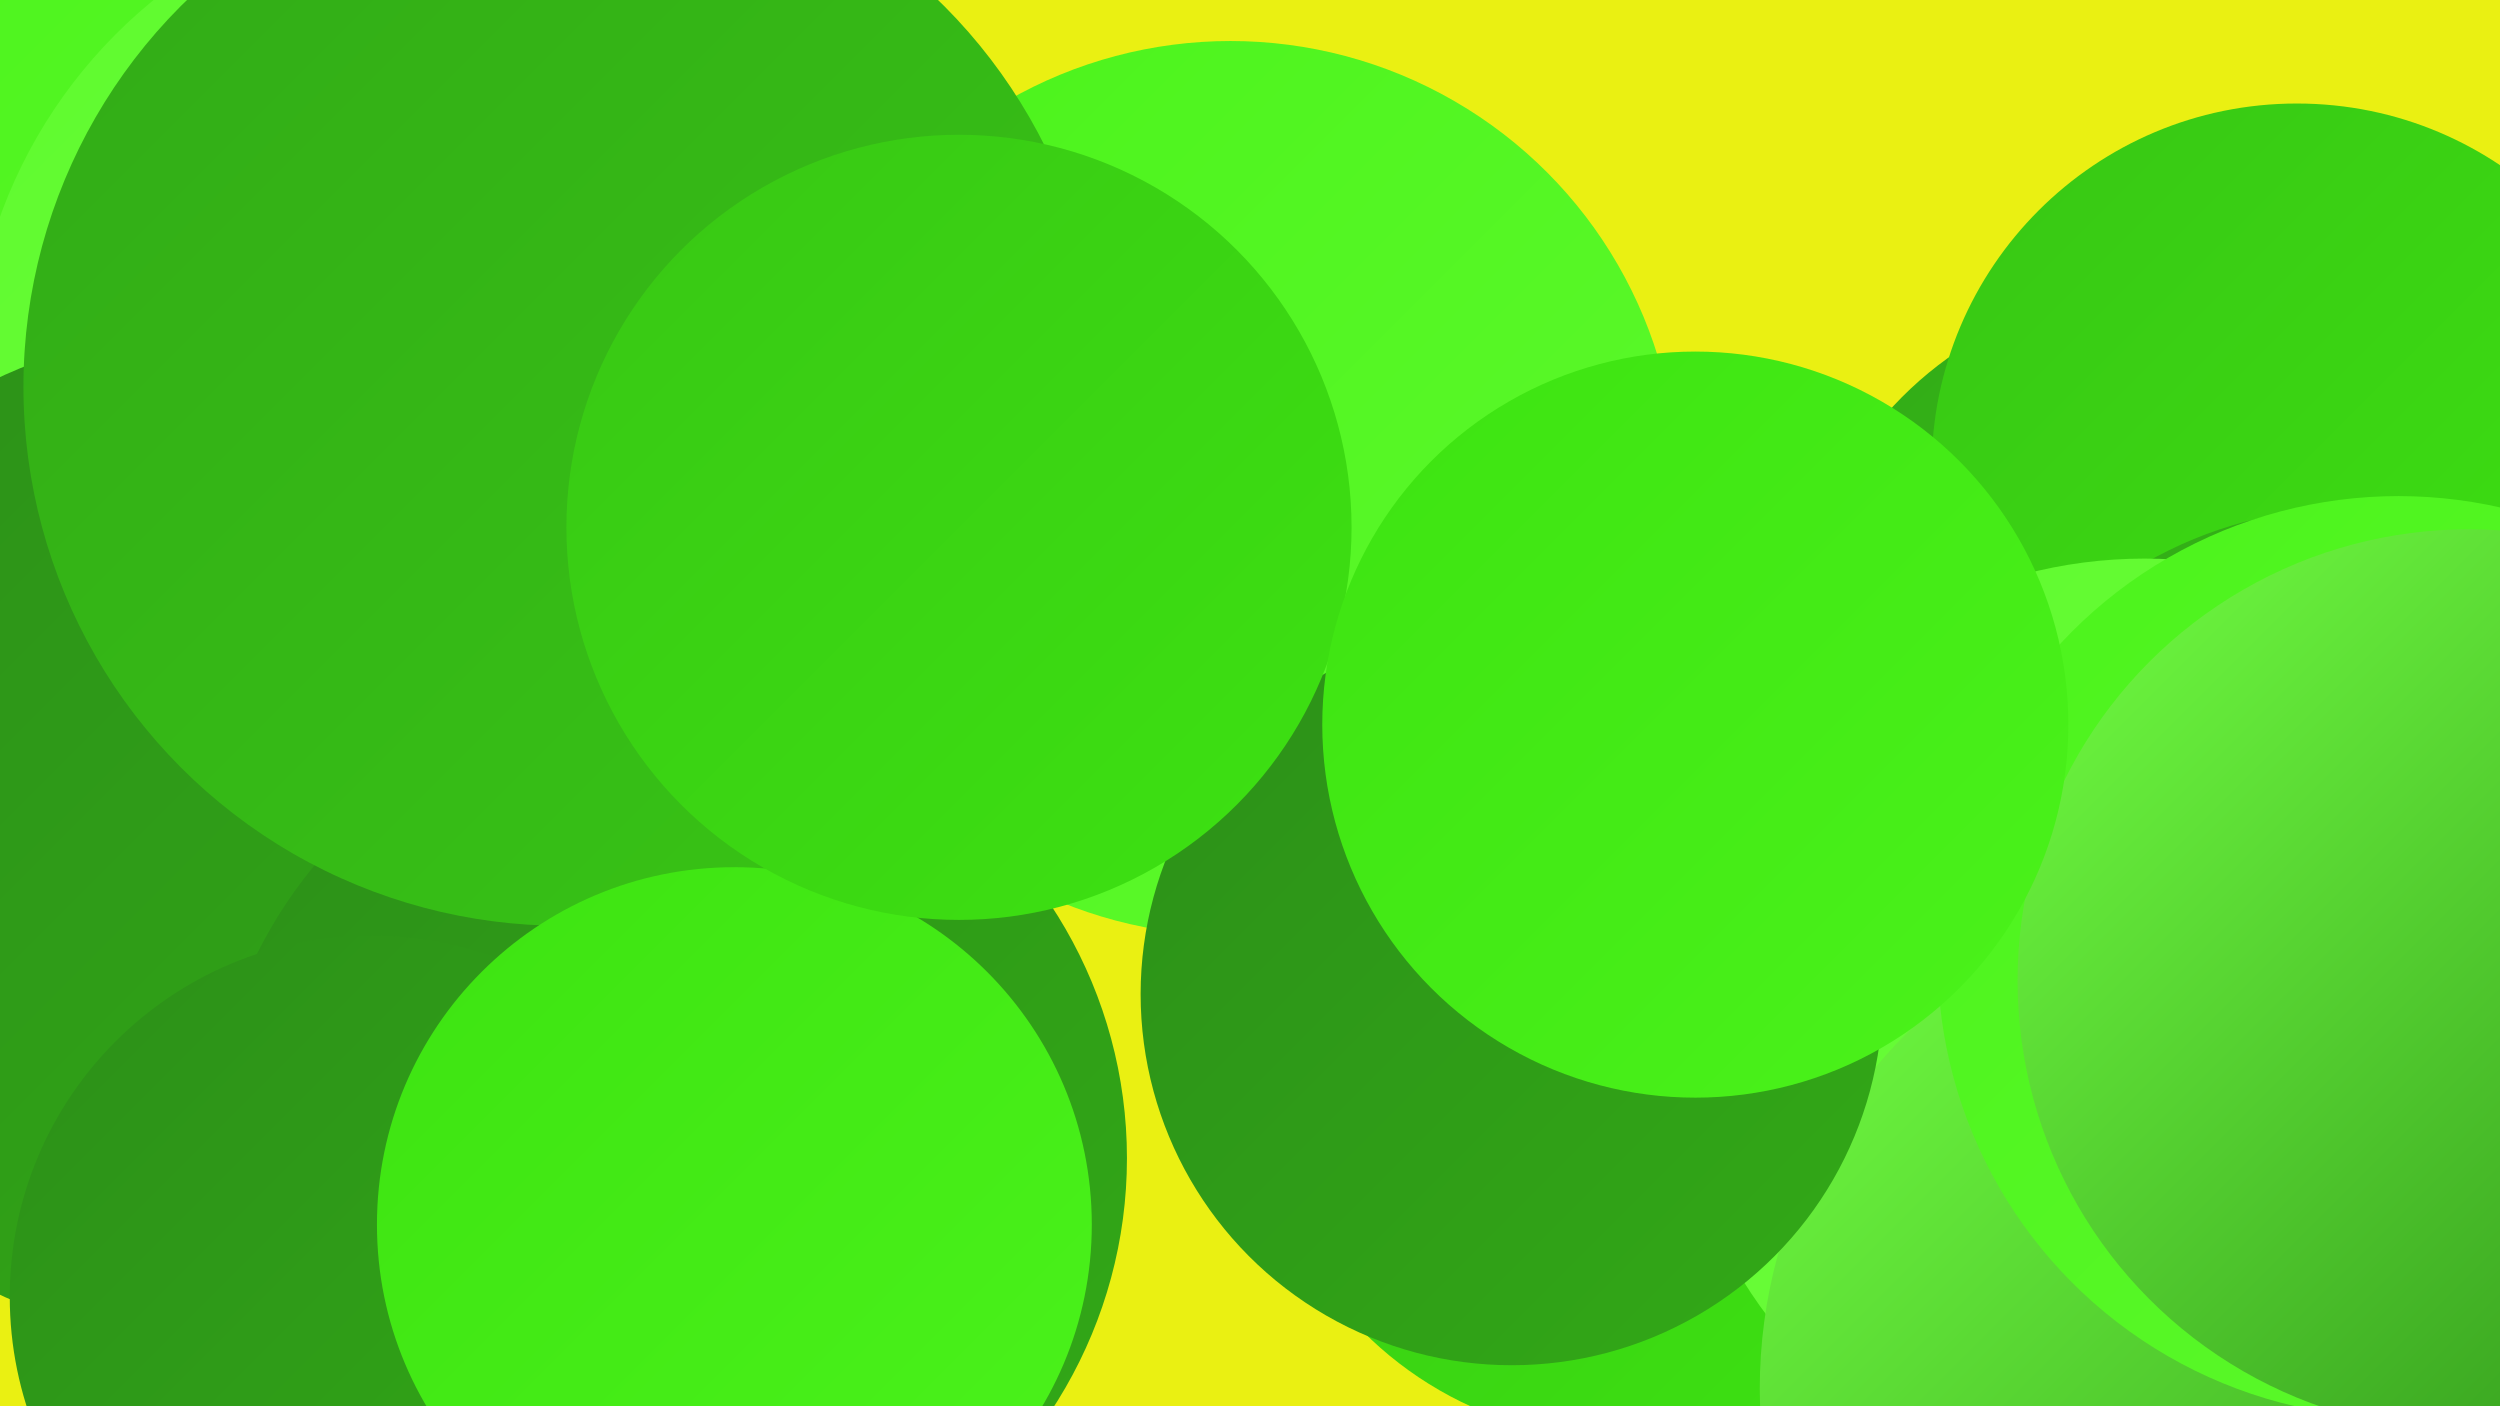
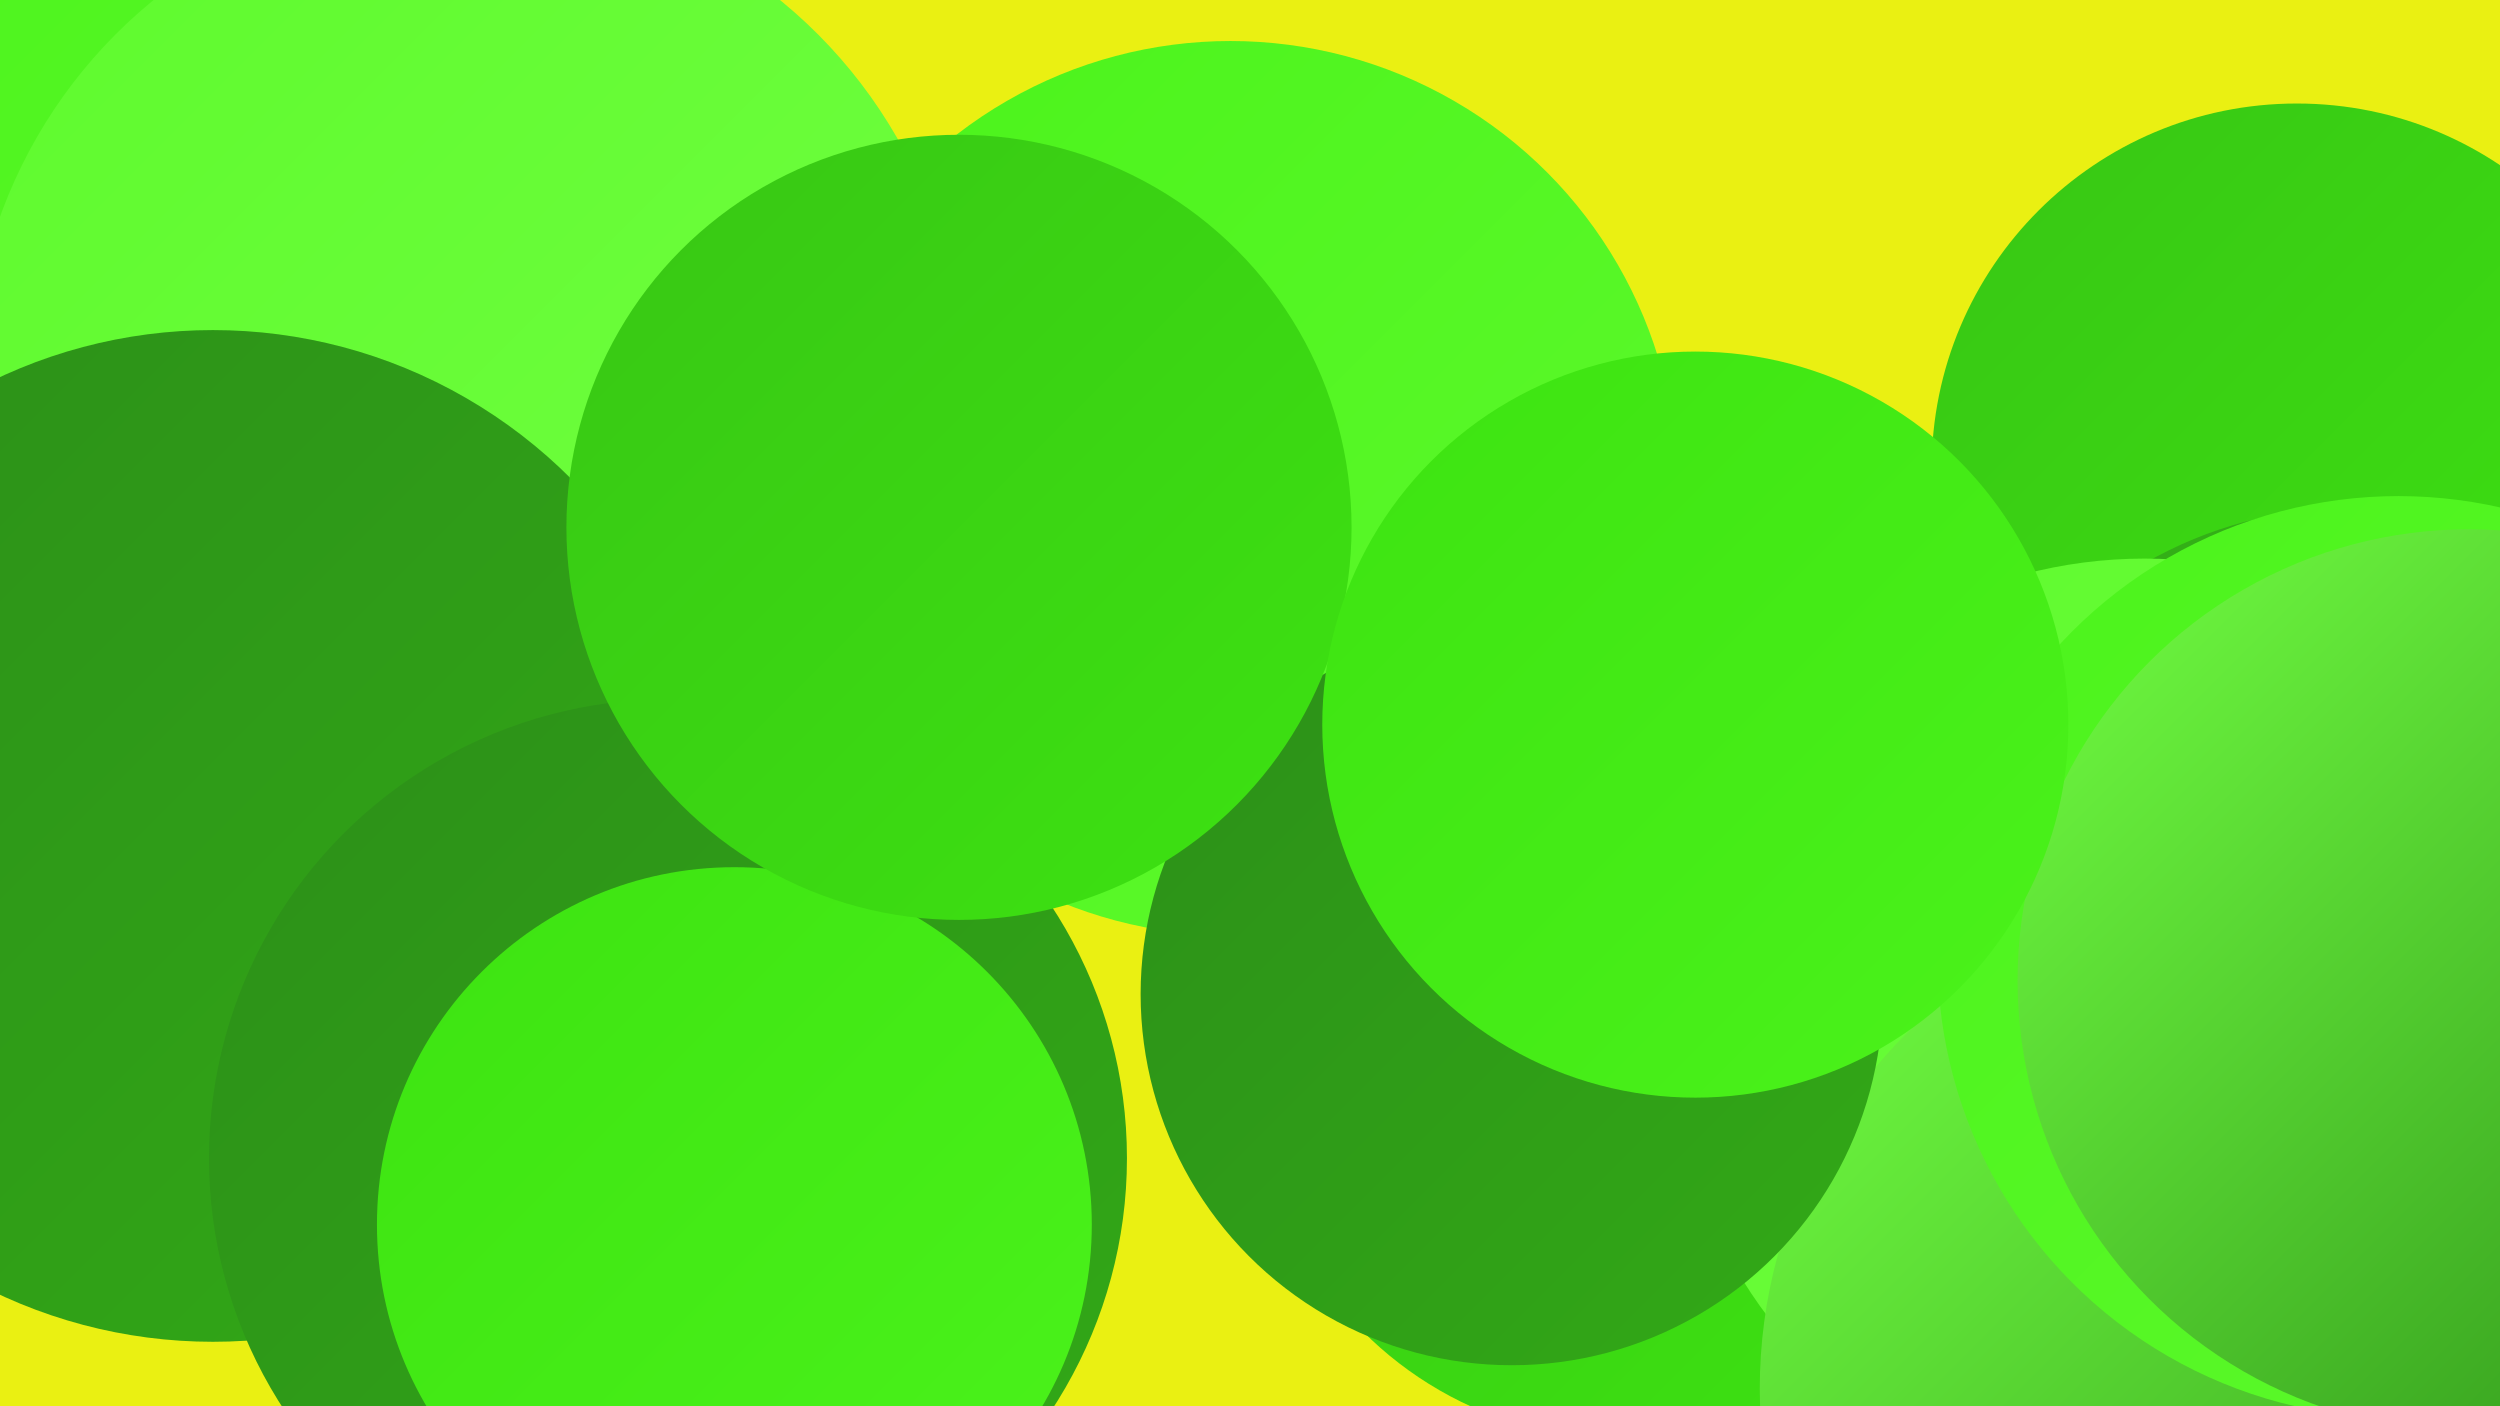
<svg xmlns="http://www.w3.org/2000/svg" width="1280" height="720">
  <defs>
    <linearGradient id="grad0" x1="0%" y1="0%" x2="100%" y2="100%">
      <stop offset="0%" style="stop-color:#2c8f18;stop-opacity:1" />
      <stop offset="100%" style="stop-color:#32aa17;stop-opacity:1" />
    </linearGradient>
    <linearGradient id="grad1" x1="0%" y1="0%" x2="100%" y2="100%">
      <stop offset="0%" style="stop-color:#32aa17;stop-opacity:1" />
      <stop offset="100%" style="stop-color:#38c615;stop-opacity:1" />
    </linearGradient>
    <linearGradient id="grad2" x1="0%" y1="0%" x2="100%" y2="100%">
      <stop offset="0%" style="stop-color:#38c615;stop-opacity:1" />
      <stop offset="100%" style="stop-color:#3de311;stop-opacity:1" />
    </linearGradient>
    <linearGradient id="grad3" x1="0%" y1="0%" x2="100%" y2="100%">
      <stop offset="0%" style="stop-color:#3de311;stop-opacity:1" />
      <stop offset="100%" style="stop-color:#4bf31b;stop-opacity:1" />
    </linearGradient>
    <linearGradient id="grad4" x1="0%" y1="0%" x2="100%" y2="100%">
      <stop offset="0%" style="stop-color:#4bf31b;stop-opacity:1" />
      <stop offset="100%" style="stop-color:#5efa2d;stop-opacity:1" />
    </linearGradient>
    <linearGradient id="grad5" x1="0%" y1="0%" x2="100%" y2="100%">
      <stop offset="0%" style="stop-color:#5efa2d;stop-opacity:1" />
      <stop offset="100%" style="stop-color:#72ff42;stop-opacity:1" />
    </linearGradient>
    <linearGradient id="grad6" x1="0%" y1="0%" x2="100%" y2="100%">
      <stop offset="0%" style="stop-color:#72ff42;stop-opacity:1" />
      <stop offset="100%" style="stop-color:#2c8f18;stop-opacity:1" />
    </linearGradient>
  </defs>
  <rect width="1280" height="720" fill="#eaf012" />
-   <circle cx="1107" cy="336" r="188" fill="url(#grad1)" />
  <circle cx="831" cy="549" r="188" fill="url(#grad2)" />
  <circle cx="79" cy="286" r="199" fill="url(#grad4)" />
  <circle cx="1176" cy="240" r="187" fill="url(#grad2)" />
  <circle cx="1204" cy="472" r="212" fill="url(#grad1)" />
  <circle cx="79" cy="171" r="247" fill="url(#grad4)" />
  <circle cx="1098" cy="528" r="242" fill="url(#grad5)" />
  <circle cx="1159" cy="711" r="258" fill="url(#grad6)" />
  <circle cx="239" cy="197" r="254" fill="url(#grad5)" />
  <circle cx="630" cy="250" r="229" fill="url(#grad4)" />
  <circle cx="109" cy="428" r="259" fill="url(#grad0)" />
  <circle cx="342" cy="593" r="235" fill="url(#grad0)" />
-   <circle cx="190" cy="664" r="185" fill="url(#grad0)" />
-   <circle cx="288" cy="198" r="276" fill="url(#grad1)" />
  <circle cx="1228" cy="490" r="236" fill="url(#grad4)" />
  <circle cx="774" cy="509" r="190" fill="url(#grad0)" />
  <circle cx="376" cy="627" r="183" fill="url(#grad3)" />
  <circle cx="1264" cy="502" r="231" fill="url(#grad6)" />
  <circle cx="491" cy="270" r="201" fill="url(#grad2)" />
  <circle cx="868" cy="371" r="191" fill="url(#grad3)" />
</svg>